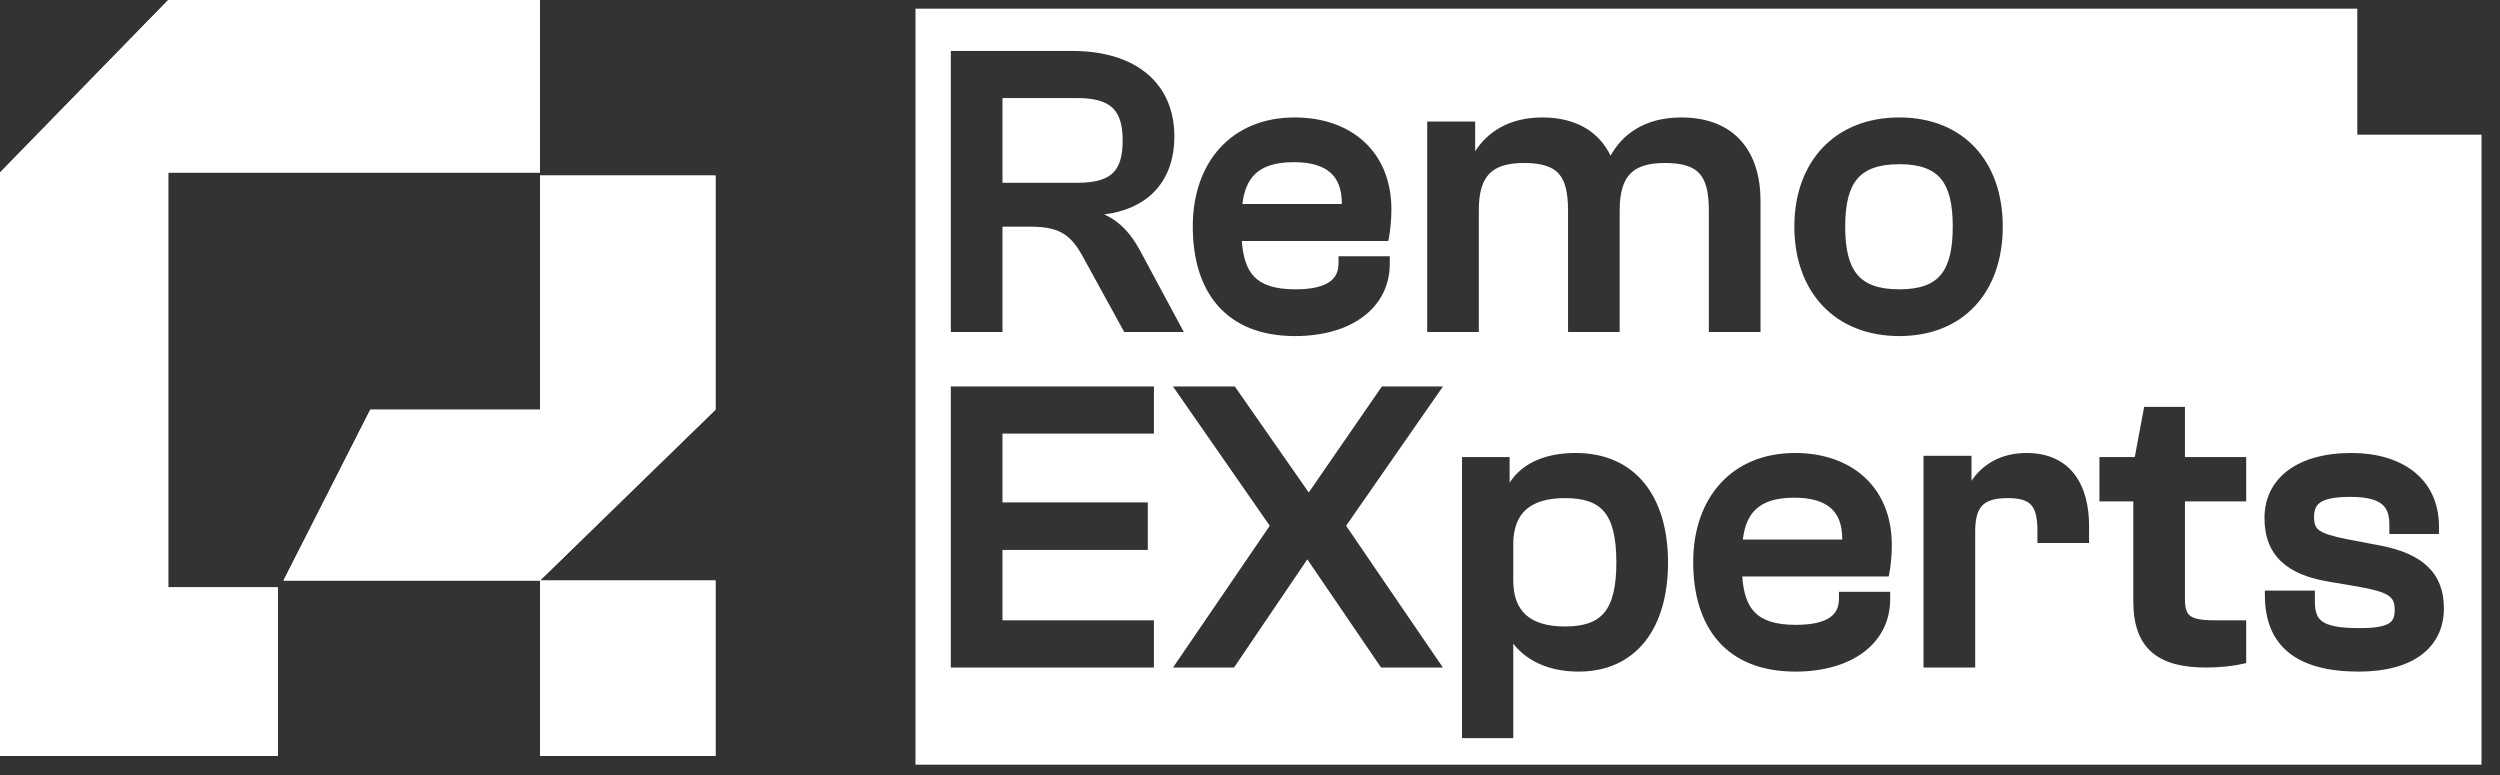
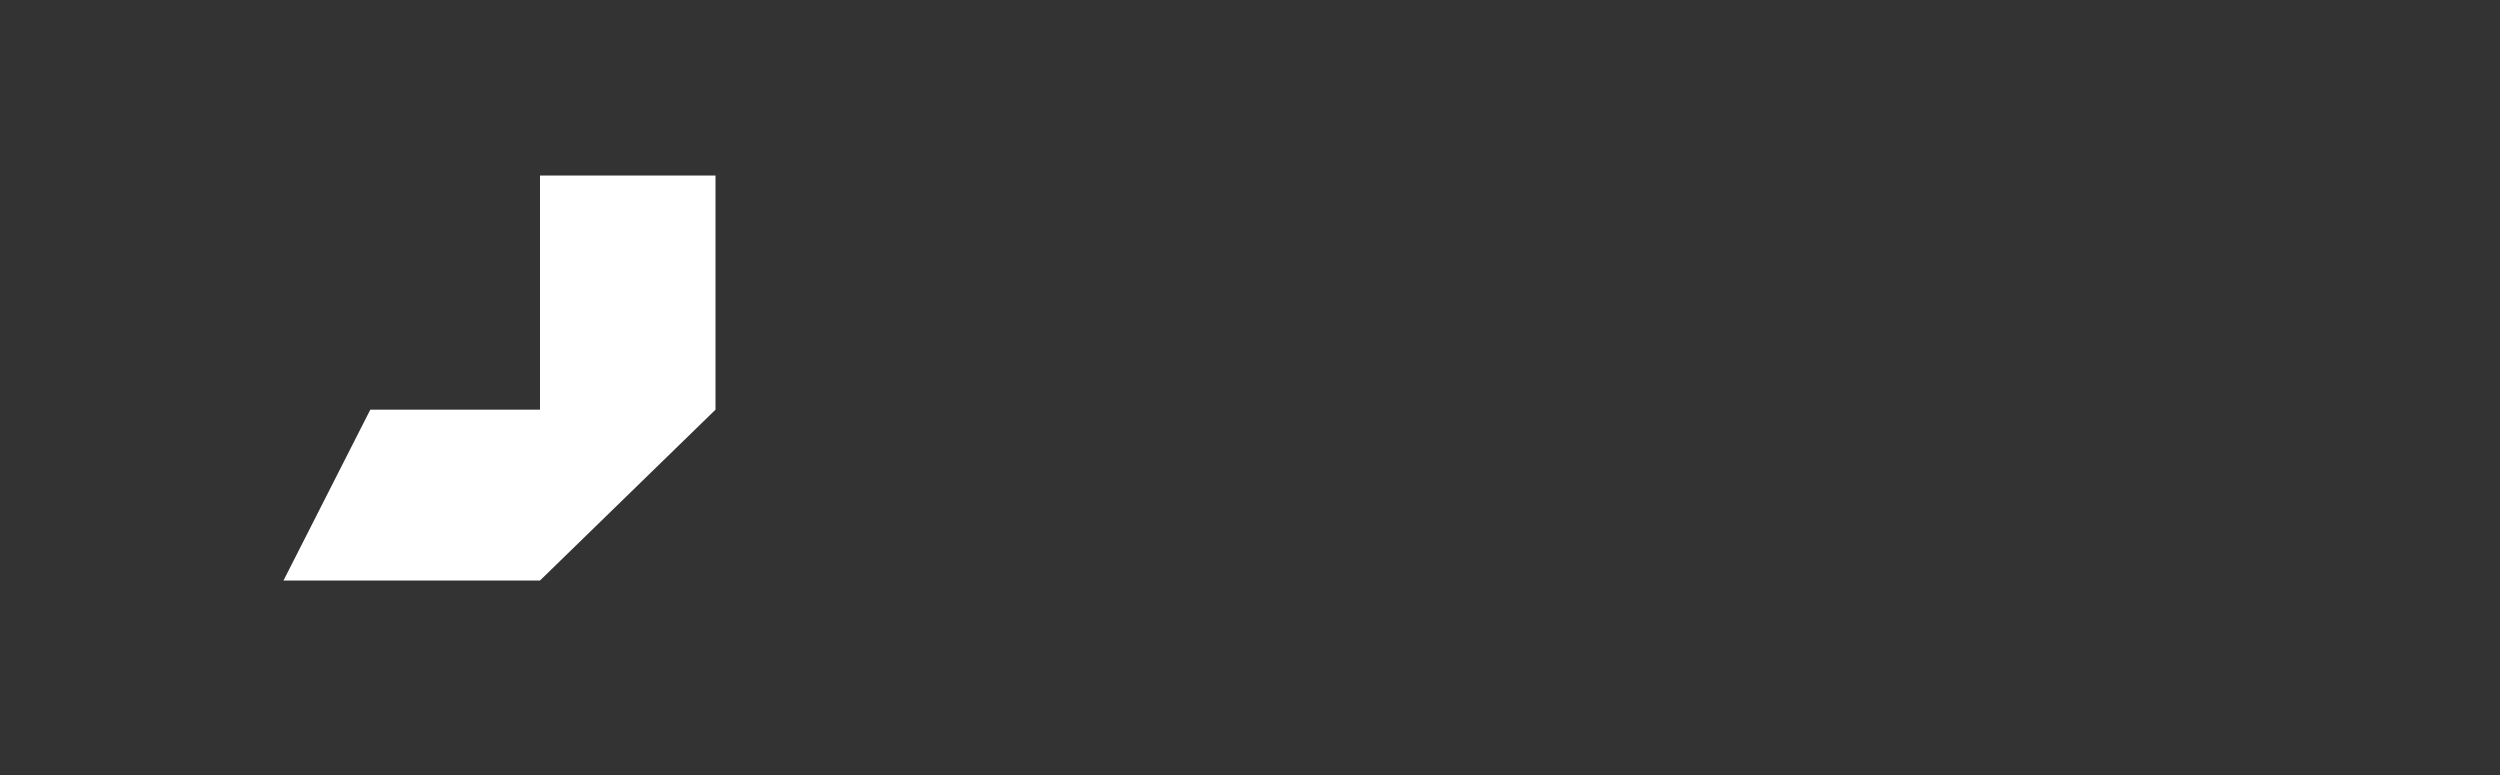
<svg xmlns="http://www.w3.org/2000/svg" width="100" height="31" viewBox="0 0 100 31" fill="none">
  <rect x="0" y="0" width="100" height="31" fill="#333333" stroke="none" />
-   <path d="M21.6 23.22V30.24H28.62V23.22H21.6Z" fill="white" />
-   <path d="M21.6 23.22V30.24H28.62V23.22H21.6Z" fill="white" />
+   <path d="M21.6 23.22V30.24H28.62H21.6Z" fill="white" />
  <path d="M28.62 7.02H21.6V16.387H14.812L11.34 23.22H21.6L28.62 16.387V7.02Z" fill="white" />
-   <path d="M28.62 7.02H21.6V16.387H14.812L11.34 23.22H21.6L28.62 16.387V7.02Z" fill="white" />
-   <path d="M21.6 0V6.901H6.73V23.494H11.113V30.24H0V6.901L6.73 0H21.6Z" fill="white" />
-   <path d="M21.6 0V6.901H6.73V23.494H11.113V30.24H0V6.901L6.73 0H21.6Z" fill="white" />
-   <path d="M94.292 5.386H99.26V30.586H36.62V0.346H94.292V5.386ZM63.025 18.119C61.786 18.119 60.875 18.544 60.385 19.308V18.283H58.481V29.526H60.531V25.744C61.011 26.377 61.884 26.864 63.14 26.864C64.283 26.864 65.187 26.434 65.8 25.662C66.409 24.894 66.721 23.803 66.721 22.5C66.721 21.188 66.4 20.092 65.771 19.322C65.139 18.548 64.208 18.119 63.025 18.119ZM71.799 18.119C70.553 18.119 69.531 18.558 68.821 19.332C68.113 20.104 67.728 21.196 67.728 22.483C67.728 23.772 68.049 24.87 68.729 25.647C69.413 26.428 70.443 26.864 71.815 26.864C72.932 26.864 73.877 26.589 74.547 26.087C75.22 25.581 75.607 24.851 75.607 23.97V23.672H73.558V23.953C73.558 24.279 73.445 24.527 73.193 24.7C72.93 24.881 72.496 24.994 71.831 24.994C71.001 24.994 70.492 24.809 70.178 24.479C69.884 24.171 69.736 23.707 69.69 23.059H75.548L75.572 22.937C75.623 22.682 75.673 22.231 75.673 21.798C75.673 20.651 75.275 19.726 74.583 19.09C73.892 18.455 72.922 18.119 71.799 18.119ZM94.061 18.119C92.979 18.119 92.109 18.369 91.508 18.823C90.902 19.281 90.579 19.939 90.579 20.72C90.579 21.489 90.819 22.064 91.266 22.476C91.706 22.884 92.332 23.12 93.071 23.253H93.072L94.328 23.465V23.466C94.928 23.573 95.295 23.671 95.513 23.809C95.616 23.875 95.682 23.948 95.724 24.032C95.766 24.119 95.788 24.229 95.788 24.378C95.788 24.661 95.731 24.82 95.569 24.928C95.386 25.049 95.04 25.125 94.388 25.125C93.612 25.125 93.168 25.041 92.917 24.876C92.688 24.725 92.596 24.487 92.596 24.067V23.623H90.595V23.806C90.595 24.828 90.917 25.604 91.568 26.119C92.213 26.629 93.156 26.864 94.355 26.864C95.403 26.864 96.251 26.64 96.841 26.206C97.437 25.767 97.756 25.125 97.756 24.329C97.756 23.626 97.539 23.073 97.104 22.658C96.675 22.248 96.047 21.987 95.25 21.829H95.249L93.877 21.567H93.876C93.301 21.452 92.974 21.354 92.788 21.224C92.701 21.164 92.648 21.098 92.615 21.019C92.581 20.938 92.562 20.832 92.562 20.687C92.562 20.404 92.632 20.222 92.813 20.098C93.012 19.962 93.372 19.875 94.012 19.875C94.726 19.875 95.107 20.009 95.311 20.198C95.511 20.383 95.575 20.651 95.575 21.014V21.361H97.559V21.063C97.559 20.097 97.181 19.353 96.544 18.855C95.912 18.362 95.039 18.119 94.061 18.119ZM38.033 26.701H46.157V24.814H40.099V21.998H45.912V20.096H40.099V17.344H46.157V15.458H38.033V26.701ZM47.083 15.695L50.778 21.012V21.049L47.082 26.465L46.921 26.701H49.361L49.406 26.635L52.293 22.374L55.197 26.635L55.243 26.701H57.716L57.554 26.465L53.857 21.049V21.012L57.554 15.695L57.719 15.458H55.276L55.23 15.523L52.35 19.699L49.437 15.522L49.392 15.458H46.918L47.083 15.695ZM81.061 18.119C80.009 18.119 79.276 18.606 78.86 19.234V18.233H76.941V26.701H79.008V21.259C79.008 20.732 79.105 20.411 79.293 20.218C79.48 20.025 79.792 19.924 80.309 19.924C80.811 19.924 81.09 20.021 81.252 20.204C81.418 20.392 81.497 20.71 81.497 21.243V21.721H83.563V21.03C83.563 20.253 83.396 19.526 82.994 18.99C82.587 18.447 81.951 18.119 81.061 18.119ZM85.743 16.397L85.391 18.283H83.977V20.055H85.332V24.052C85.332 24.991 85.576 25.666 86.085 26.101C86.589 26.532 87.324 26.701 88.243 26.701C88.808 26.701 89.375 26.635 89.731 26.55L89.848 26.522V24.814H88.7C88.429 24.814 88.21 24.806 88.033 24.78C87.856 24.755 87.733 24.713 87.644 24.658C87.486 24.558 87.398 24.378 87.398 23.97V20.055H89.848V18.283H87.398V16.274H85.766L85.743 16.397ZM62.6 19.924C63.364 19.924 63.861 20.099 64.175 20.479C64.495 20.868 64.654 21.504 64.654 22.5C64.654 23.486 64.491 24.119 64.169 24.506C63.853 24.885 63.355 25.059 62.6 25.059C61.901 25.059 61.388 24.904 61.051 24.609C60.717 24.317 60.531 23.867 60.531 23.219V21.765C60.531 21.118 60.718 20.667 61.051 20.375C61.388 20.08 61.901 19.924 62.6 19.924ZM71.766 19.908C72.443 19.908 72.933 20.052 73.246 20.336C73.532 20.595 73.693 20.994 73.69 21.581H69.714C69.777 21.053 69.937 20.655 70.222 20.382C70.534 20.082 71.021 19.908 71.766 19.908ZM51.781 4.698C50.536 4.698 49.514 5.138 48.805 5.911C48.096 6.683 47.711 7.775 47.711 9.062C47.711 10.351 48.031 11.449 48.712 12.226C49.396 13.007 50.425 13.443 51.798 13.443C52.915 13.443 53.86 13.168 54.53 12.666C55.204 12.161 55.591 11.43 55.591 10.549V10.251H53.541V10.532C53.541 10.858 53.428 11.106 53.176 11.279C52.913 11.46 52.48 11.573 51.814 11.573C50.984 11.573 50.474 11.389 50.16 11.059C49.867 10.75 49.72 10.287 49.674 9.639H55.531L55.555 9.516C55.606 9.261 55.656 8.81 55.656 8.377C55.656 7.23 55.259 6.305 54.566 5.669C53.876 5.034 52.905 4.698 51.781 4.698ZM75.975 4.698C74.691 4.698 73.637 5.136 72.904 5.909C72.173 6.681 71.774 7.774 71.774 9.062C71.774 10.359 72.173 11.456 72.904 12.23C73.637 13.005 74.691 13.443 75.975 13.443C77.252 13.443 78.291 13.005 79.01 12.229C79.727 11.455 80.111 10.357 80.111 9.062C80.111 7.776 79.727 6.682 79.01 5.91C78.291 5.136 77.252 4.698 75.975 4.698ZM38.033 13.28H40.099V9.067H41.237C41.874 9.067 42.282 9.175 42.588 9.38C42.897 9.587 43.124 9.907 43.374 10.375L43.375 10.377L44.926 13.202L44.97 13.28H47.352L47.233 13.057L45.6 10.019H45.599C45.238 9.353 44.817 8.873 44.168 8.576C44.985 8.474 45.653 8.181 46.133 7.707C46.685 7.161 46.974 6.392 46.974 5.454C46.974 4.377 46.577 3.515 45.856 2.926C45.14 2.34 44.118 2.037 42.887 2.037H38.033V13.28ZM67.249 4.698C65.734 4.698 64.866 5.422 64.423 6.227C64.214 5.799 63.913 5.44 63.513 5.179C63.036 4.868 62.43 4.698 61.696 4.698C60.332 4.698 59.479 5.31 59.007 6.051V4.862H57.088V13.28H59.153V8.393C59.153 7.675 59.306 7.217 59.587 6.936C59.868 6.656 60.309 6.519 60.962 6.519C61.681 6.519 62.104 6.669 62.354 6.952C62.609 7.241 62.722 7.706 62.722 8.426V13.28H64.787V8.409C64.787 7.683 64.94 7.221 65.221 6.938C65.501 6.656 65.943 6.519 66.596 6.519C67.315 6.519 67.738 6.669 67.988 6.952C68.243 7.241 68.354 7.706 68.354 8.426V13.28H70.421V8.034C70.421 7.088 70.183 6.252 69.657 5.65C69.129 5.045 68.328 4.698 67.249 4.698ZM75.975 6.568C76.802 6.568 77.32 6.771 77.639 7.156C77.963 7.549 78.11 8.166 78.11 9.062C78.11 9.967 77.963 10.588 77.639 10.983C77.32 11.371 76.802 11.573 75.975 11.573C75.14 11.573 74.614 11.37 74.289 10.982C73.959 10.587 73.808 9.967 73.808 9.062C73.808 8.166 73.959 7.55 74.289 7.157C74.614 6.771 75.141 6.568 75.975 6.568ZM51.749 6.487C52.426 6.487 52.916 6.631 53.229 6.915C53.515 7.174 53.676 7.573 53.674 8.16H49.696C49.759 7.632 49.919 7.234 50.204 6.961C50.517 6.661 51.003 6.487 51.749 6.487ZM43.099 3.923C43.795 3.923 44.237 4.061 44.507 4.32C44.775 4.578 44.907 4.989 44.907 5.617C44.907 6.263 44.775 6.672 44.508 6.926C44.238 7.181 43.797 7.311 43.099 7.311H40.099V3.923H43.099Z" fill="white" />
</svg>